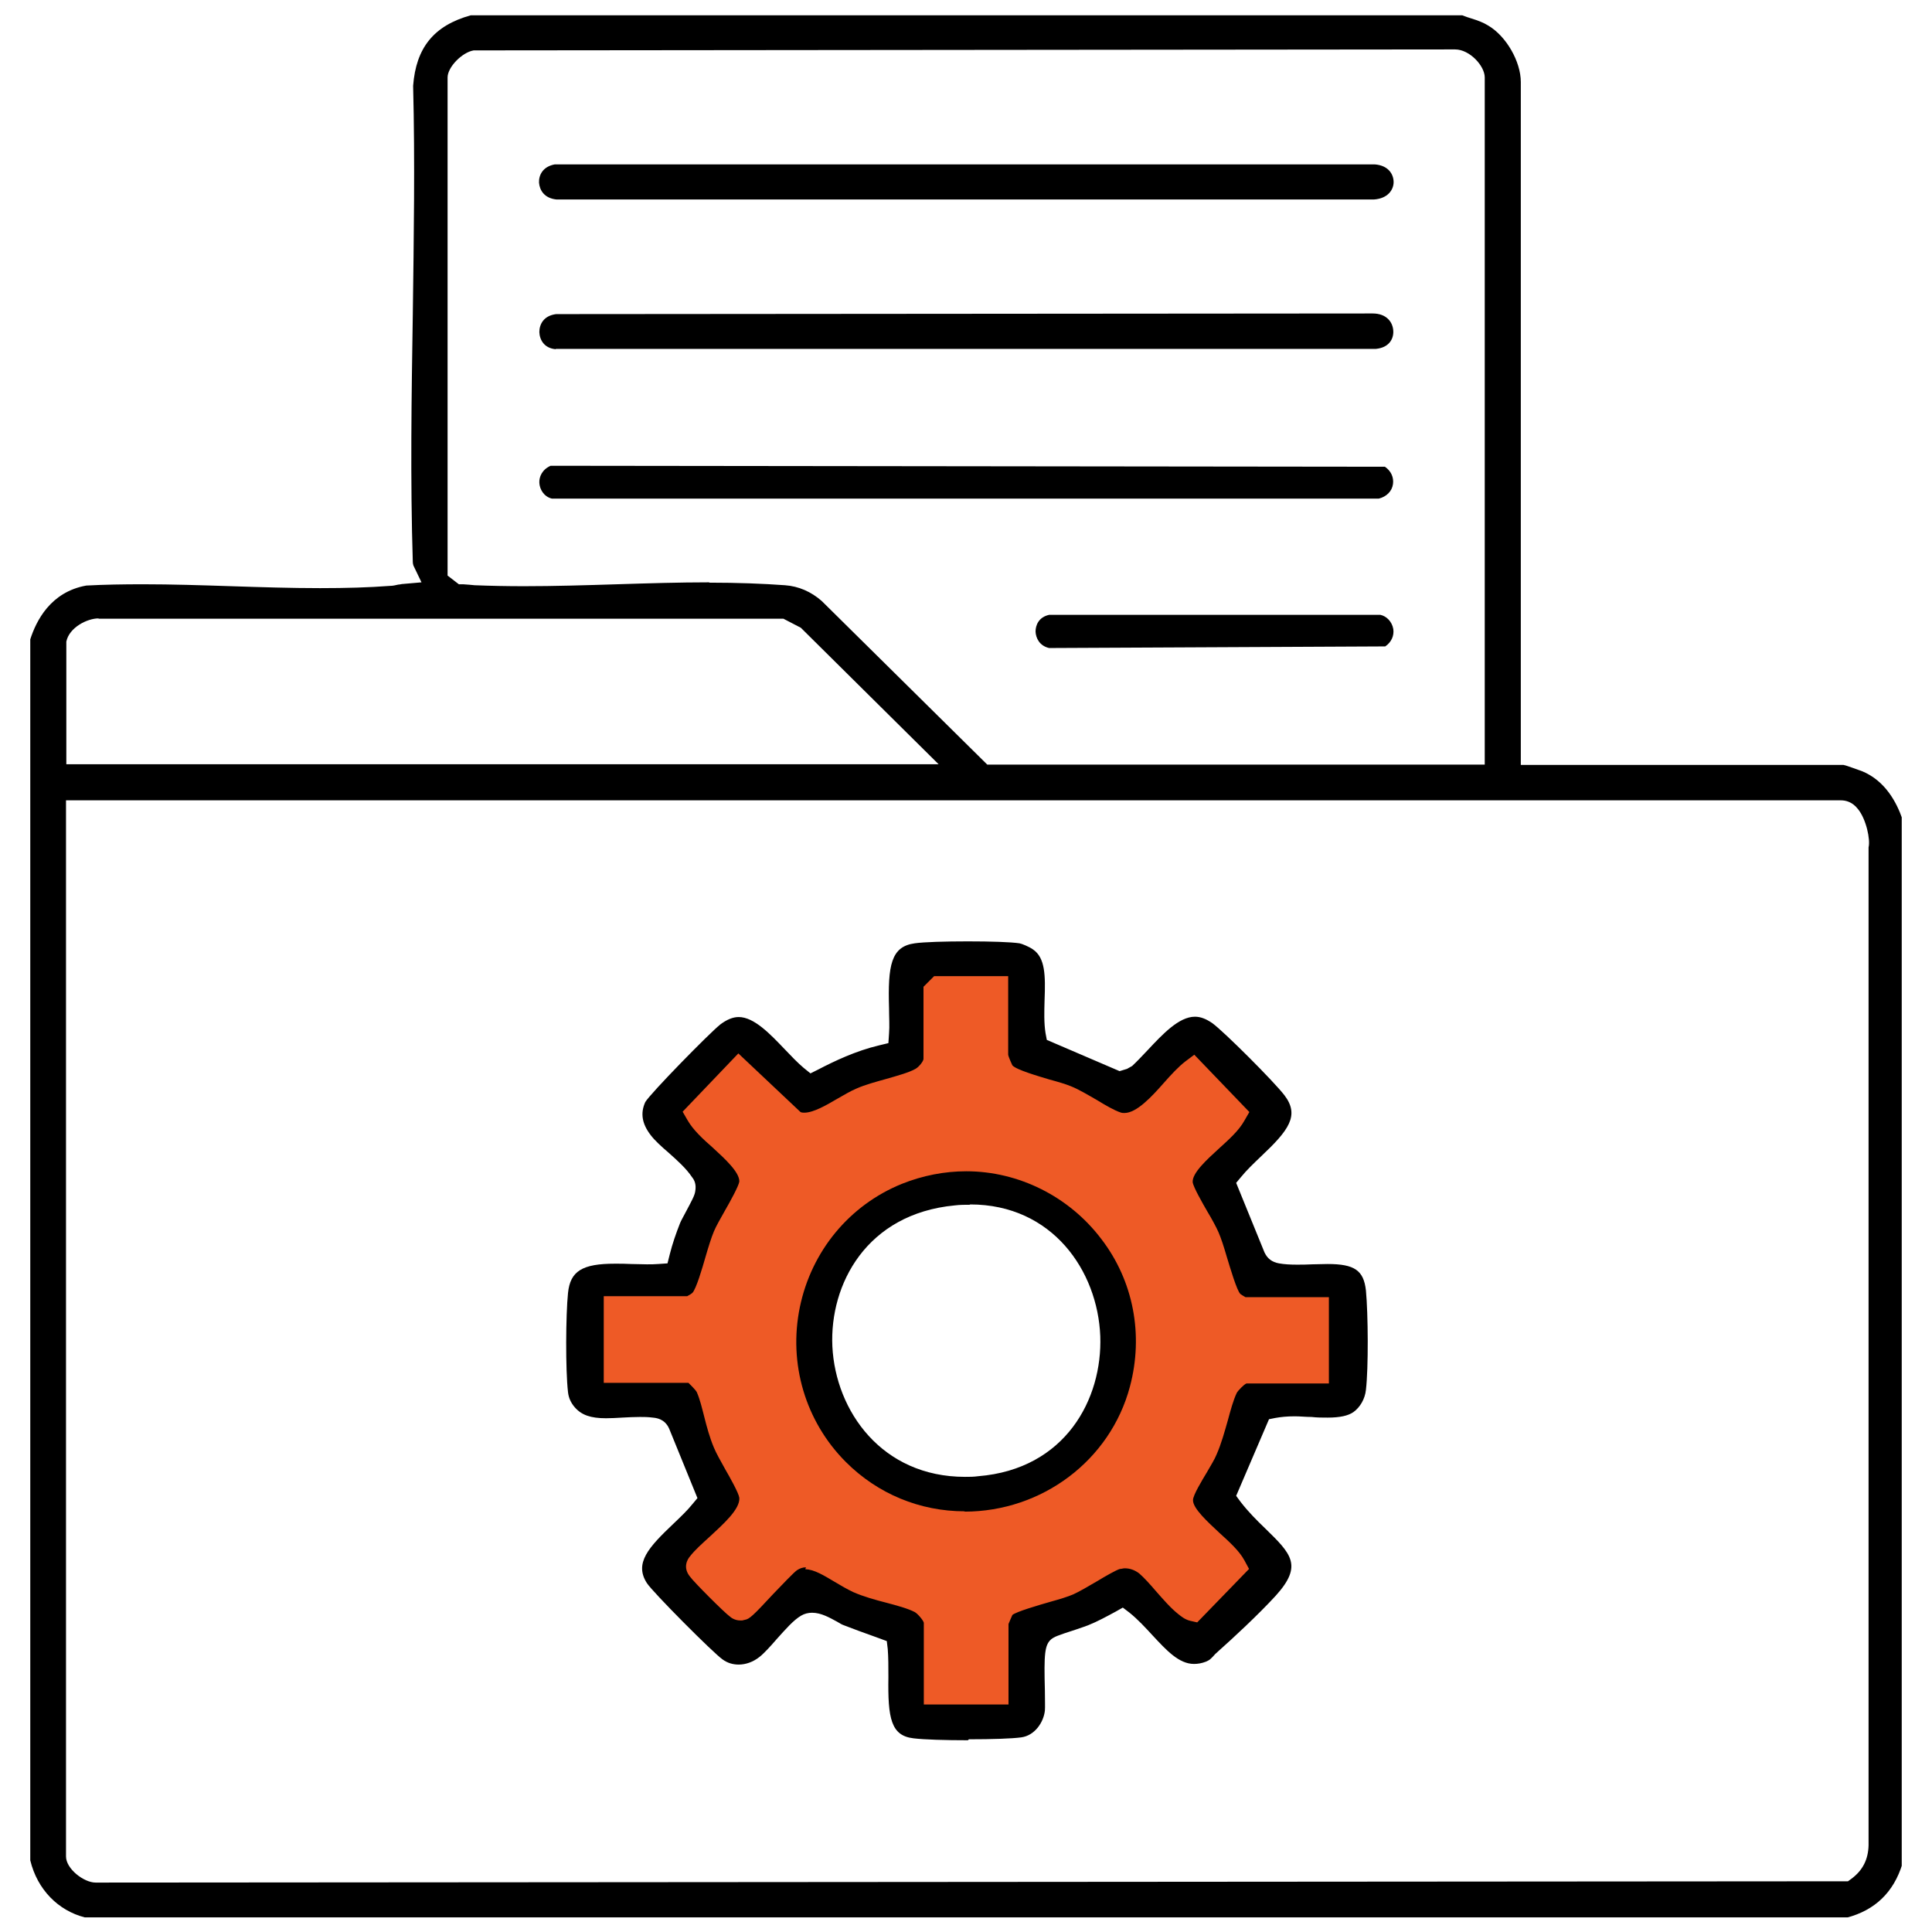
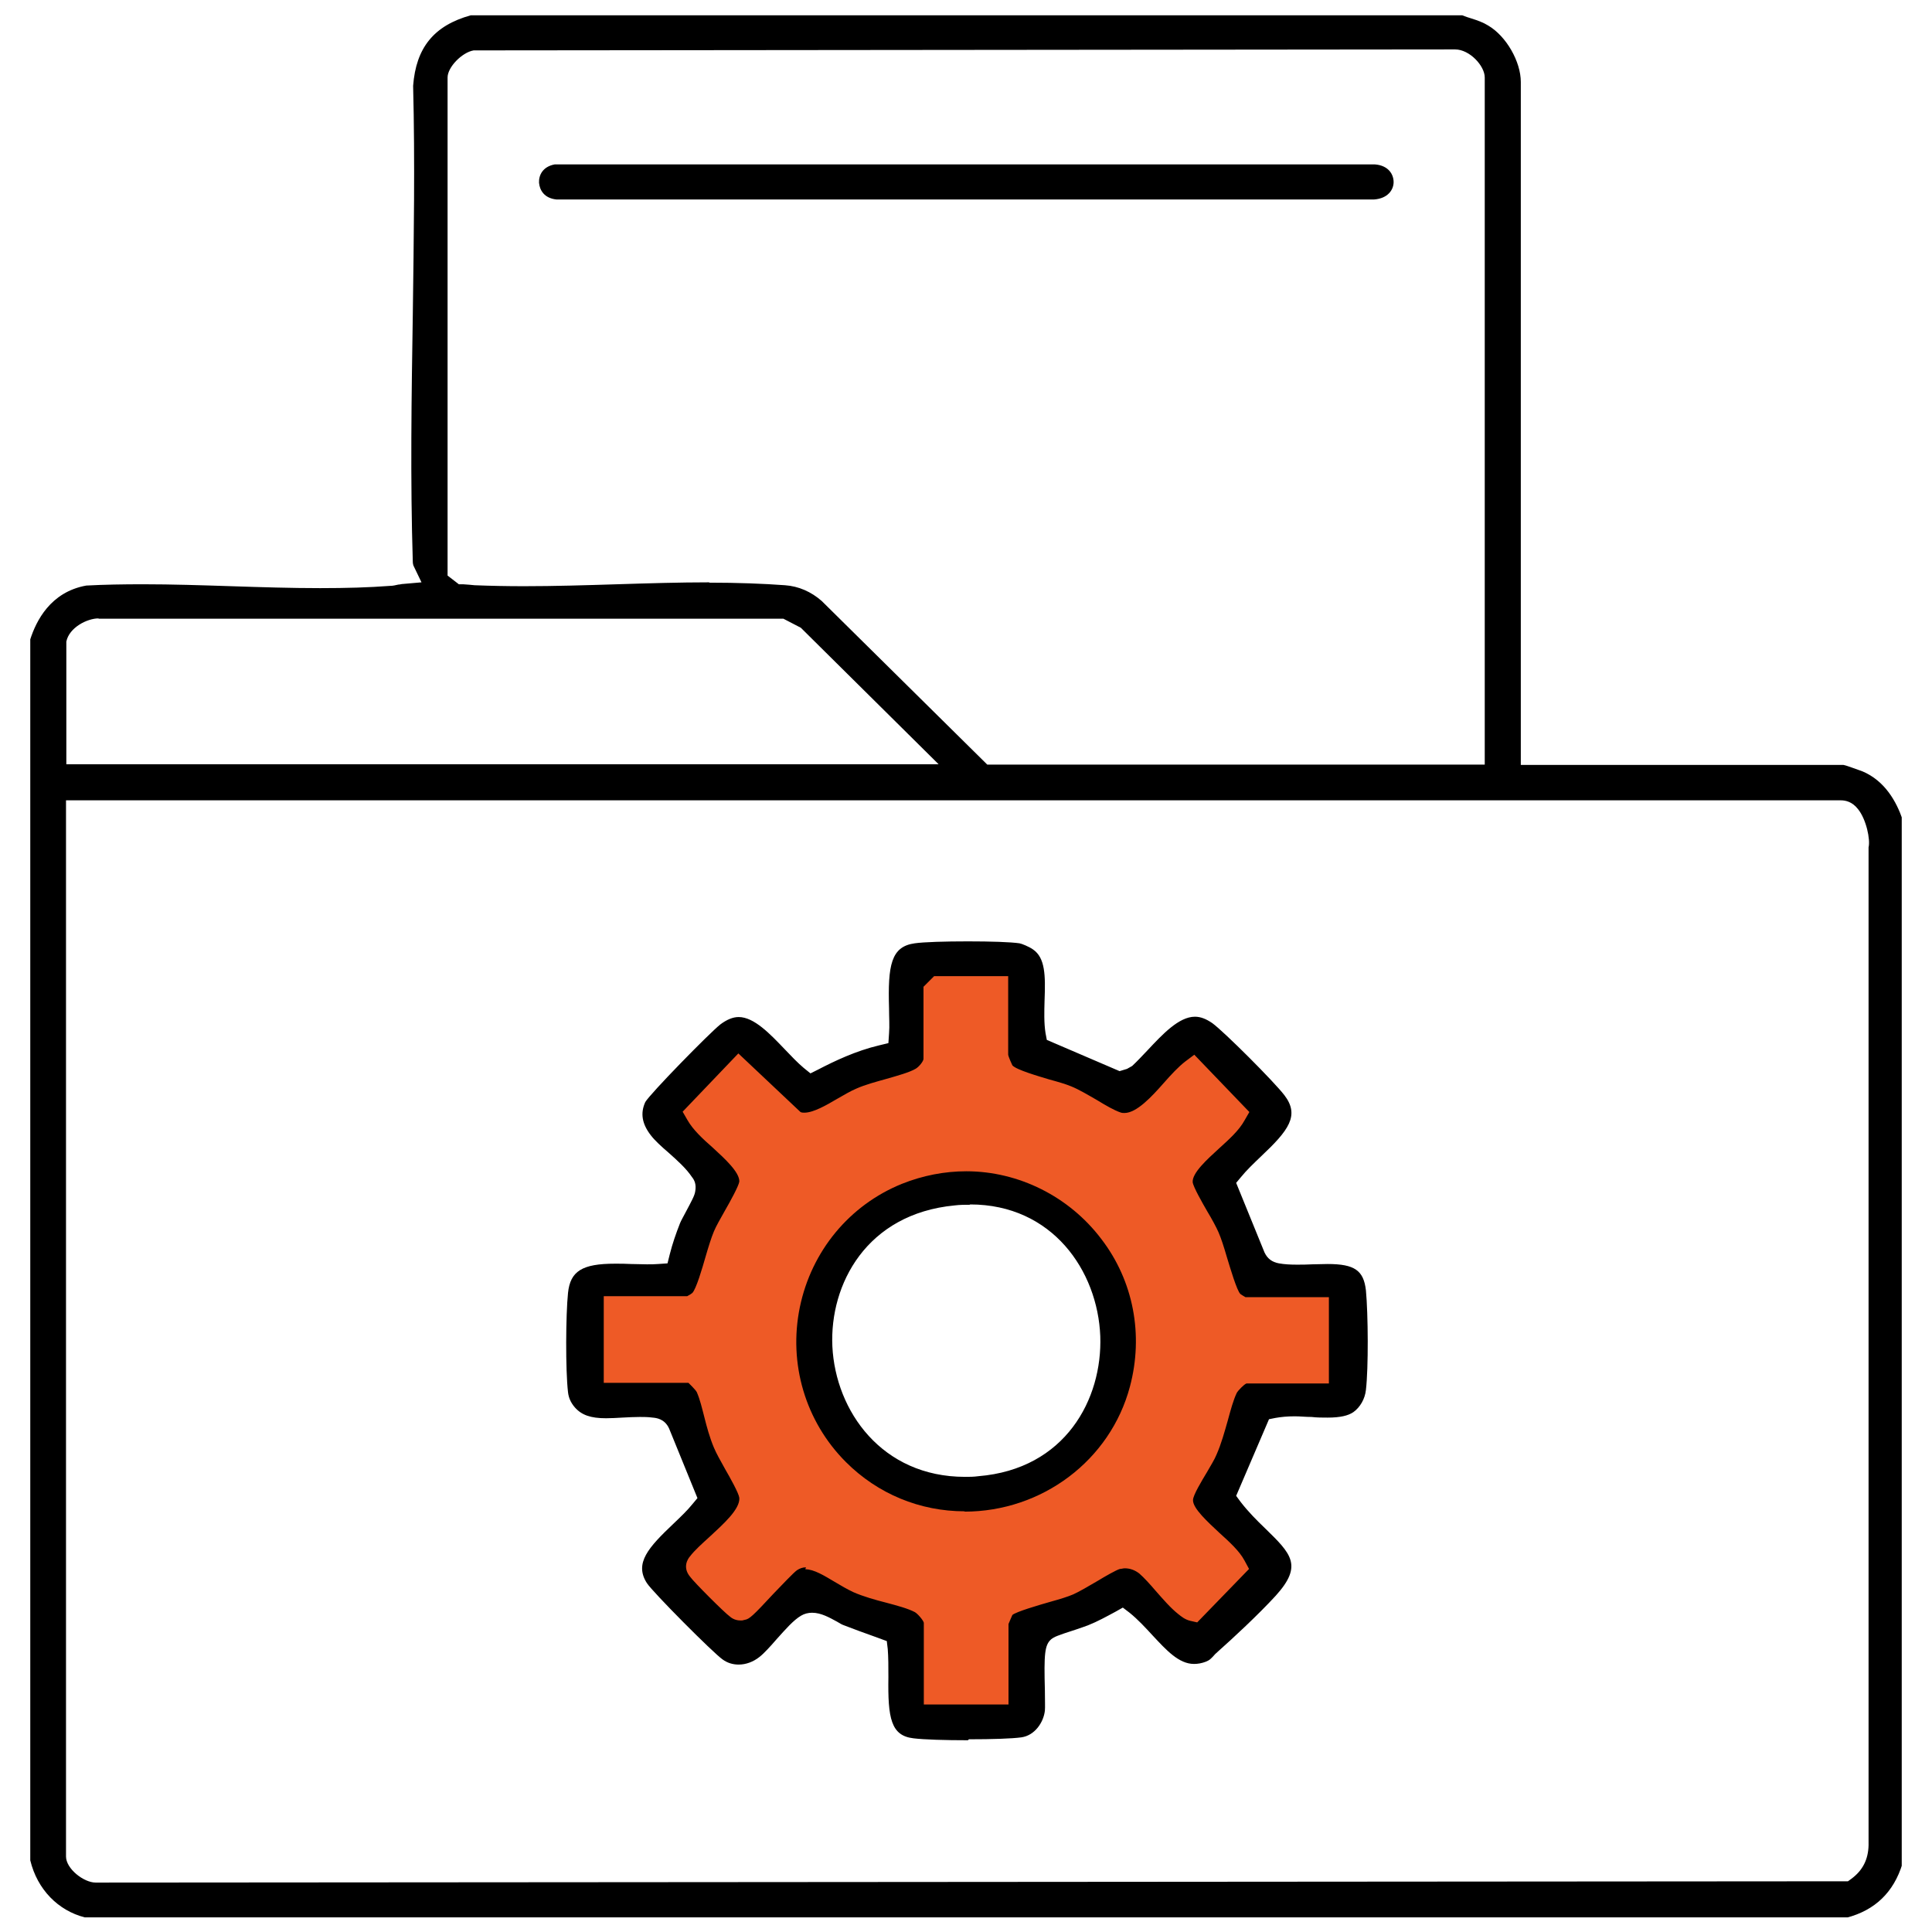
<svg xmlns="http://www.w3.org/2000/svg" width="60" height="60" viewBox="0 0 60 60" fill="none">
  <g clip-path="url(#clip0_12764_18164)">
-     <path d="M17.26 10.845C16.9 10.815 16.76 10.555 16.75 10.315C16.75 10.075 16.88 9.805 17.27 9.755L42.63 9.735C43.06 9.735 43.26 10.005 43.27 10.285C43.28 10.525 43.14 10.795 42.73 10.835H17.26V10.845Z" fill="black" />
    <path d="M17.28 6.195C16.9 6.155 16.76 5.905 16.74 5.675C16.73 5.445 16.85 5.175 17.23 5.105H42.69C43.12 5.135 43.28 5.415 43.28 5.655C43.28 5.885 43.11 6.165 42.67 6.195H17.29H17.28Z" fill="black" />
-     <path d="M17.14 15.485C16.89 15.425 16.76 15.195 16.75 14.995C16.74 14.815 16.83 14.585 17.1 14.465L43.01 14.495C43.2 14.625 43.29 14.825 43.26 15.035C43.23 15.255 43.06 15.425 42.82 15.485H17.13H17.14Z" fill="black" />
-     <path d="M32.58 20.125C32.28 20.055 32.17 19.815 32.16 19.615C32.16 19.415 32.26 19.165 32.58 19.095H42.87C43.06 19.135 43.23 19.305 43.27 19.535C43.3 19.745 43.21 19.945 43.02 20.075L32.58 20.125Z" fill="black" />
    <path d="M28.49 53.145V50.375C28.46 50.375 28.37 50.265 28.31 50.235C28.13 50.145 27.81 50.055 27.48 49.965C27.14 49.875 26.76 49.765 26.42 49.625C26.23 49.545 26.05 49.435 25.86 49.315C25.54 49.125 25.22 48.925 25.01 48.925C24.95 48.925 24.9 48.945 24.84 48.985C24.74 49.065 24.37 49.455 24.15 49.685C24 49.845 23.82 50.035 23.69 50.165L23.01 50.855L22.3 50.185C22.05 49.955 21.69 49.585 21.49 49.375L20.82 48.675L21.5 47.985C21.62 47.865 21.76 47.735 21.9 47.605C22.25 47.295 22.77 46.815 22.75 46.565C22.73 46.445 22.47 46.005 22.34 45.765C22.17 45.465 22.04 45.235 21.97 45.075C21.83 44.745 21.74 44.375 21.66 44.085C21.59 43.825 21.53 43.575 21.43 43.345C21.41 43.305 21.32 43.225 21.26 43.175H18.53V40.085H21.27C21.27 40.085 21.35 40.025 21.39 40.005C21.44 39.925 21.62 39.305 21.71 39.005C21.81 38.655 21.89 38.385 21.97 38.195C22.04 38.035 22.17 37.805 22.31 37.555C22.47 37.275 22.73 36.825 22.75 36.685C22.75 36.505 22.26 36.055 22 35.815C21.81 35.645 21.63 35.475 21.48 35.315L20.85 34.625L22.93 32.445L24.95 34.355H24.99C25.22 34.365 25.6 34.145 25.91 33.965C26.15 33.825 26.35 33.715 26.53 33.635C26.79 33.525 27.12 33.425 27.44 33.335C27.8 33.235 28.17 33.135 28.34 33.035C28.39 33.005 28.48 32.895 28.5 32.845V30.135H31.53V32.765C31.56 32.845 31.62 32.975 31.65 33.035C31.73 33.085 32.38 33.265 32.66 33.345C32.95 33.425 33.19 33.495 33.35 33.565C33.6 33.665 33.88 33.825 34.15 33.985C34.43 34.145 34.71 34.315 34.86 34.365H34.87C35.22 34.365 35.67 33.875 36 33.505C36.11 33.375 36.22 33.255 36.33 33.155L37.05 32.415L39.16 34.625L38.53 35.315C38.39 35.475 38.2 35.645 38.01 35.815C37.74 36.065 37.25 36.515 37.26 36.715C37.29 36.825 37.54 37.285 37.68 37.525C37.84 37.815 37.97 38.035 38.04 38.195C38.12 38.375 38.2 38.645 38.29 38.935C38.4 39.315 38.59 39.935 38.7 40.075C38.7 40.075 38.72 40.075 38.73 40.085H41.48V43.175H38.76C38.7 43.225 38.61 43.315 38.58 43.375C38.49 43.565 38.41 43.865 38.33 44.175C38.24 44.525 38.13 44.915 37.97 45.265C37.91 45.405 37.8 45.595 37.68 45.805C37.54 46.045 37.28 46.475 37.26 46.615C37.26 46.775 37.78 47.255 38.01 47.455C38.2 47.625 38.38 47.805 38.53 47.955L39.16 48.645L37.05 50.835L36.33 50.165C36.13 49.975 35.94 49.765 35.77 49.565C35.59 49.365 35.41 49.145 35.27 49.025C35.18 48.945 35.07 48.905 34.95 48.905C34.91 48.905 34.87 48.905 34.83 48.915C34.76 48.945 34.43 49.135 34.21 49.265C33.87 49.465 33.6 49.625 33.42 49.695C33.26 49.765 33 49.845 32.72 49.925C32.4 50.025 31.8 50.195 31.6 50.315C31.58 50.365 31.55 50.425 31.53 50.465V53.125H28.5L28.49 53.145ZM30.02 36.565C29.37 36.565 28.72 36.695 28.09 36.945C26.52 37.575 25.38 38.955 25.04 40.625C24.69 42.315 25.21 44.045 26.42 45.255C27.37 46.205 28.63 46.725 29.97 46.725C32.29 46.725 34.32 45.185 34.92 42.995C35.34 41.445 35.02 39.835 34.06 38.585C33.09 37.325 31.58 36.565 30.03 36.565H30.02Z" fill="#EE5A26" />
    <path d="M29.96 46.935C28.57 46.935 27.26 46.395 26.27 45.405C25.01 44.145 24.48 42.345 24.84 40.595C25.2 38.855 26.38 37.425 28.01 36.765C28.66 36.505 29.34 36.375 30.01 36.375C31.63 36.375 33.2 37.155 34.2 38.475C35.2 39.775 35.52 41.455 35.09 43.065C34.48 45.355 32.36 46.945 29.95 46.945L29.96 46.935ZM30.12 37.415C29.97 37.415 29.81 37.415 29.65 37.435C26.91 37.695 25.76 39.885 25.85 41.815C25.95 43.825 27.39 45.865 29.97 45.865C30.1 45.865 30.24 45.865 30.38 45.845C33.09 45.625 34.24 43.445 34.17 41.495C34.09 39.465 32.68 37.405 30.13 37.405L30.12 37.415Z" fill="black" />
    <path d="M2.63 59.545C1.81 59.335 1.16 58.685 0.94 57.775V19.855C1.12 19.295 1.56 18.385 2.68 18.185C3.23 18.155 3.83 18.145 4.44 18.145C5.34 18.145 6.26 18.175 7.18 18.205C8.1 18.235 9.03 18.265 9.94 18.265C10.75 18.265 11.46 18.245 12.11 18.195C12.2 18.195 12.28 18.175 12.37 18.155C12.42 18.155 12.47 18.135 12.52 18.135L13.09 18.085L12.84 17.565C12.84 17.565 12.82 17.505 12.82 17.455C12.74 14.895 12.78 12.285 12.82 9.755C12.85 7.435 12.89 5.025 12.83 2.665C12.92 1.485 13.47 0.795 14.62 0.475H45.41C45.51 0.515 45.6 0.545 45.7 0.575C45.89 0.635 46.06 0.695 46.22 0.795C46.78 1.125 47.23 1.915 47.23 2.545V23.755H57.25C57.32 23.765 57.7 23.905 57.84 23.955C58.55 24.255 58.9 24.915 59.08 25.435V57.885C58.81 58.765 58.23 59.325 57.35 59.555H2.63V59.545ZM2.05 57.655C2.05 58.035 2.6 58.465 2.97 58.465H3.07L57.39 58.425L57.5 58.345C57.85 58.085 58.02 57.745 58.03 57.305V26.315C58.09 26.075 57.96 25.445 57.7 25.125C57.52 24.895 57.31 24.855 57.17 24.855H2.05V57.675V57.655ZM22.02 18.095C22.91 18.095 23.69 18.125 24.38 18.175C24.8 18.205 25.19 18.375 25.52 18.665L30.66 23.745H46.11V2.405C46.11 2.045 45.64 1.535 45.19 1.535H45.08L14.71 1.565C14.35 1.625 13.9 2.085 13.9 2.405V17.875L14.25 18.145H14.38C14.44 18.145 14.74 18.175 14.74 18.175C15.24 18.195 15.75 18.205 16.27 18.205C17.22 18.205 18.19 18.175 19.16 18.145C20.12 18.115 21.08 18.085 22.03 18.085L22.02 18.095ZM3.06 19.205C2.71 19.205 2.15 19.485 2.06 19.925V23.735H29.15L24.87 19.495L24.33 19.215H3.06V19.205Z" fill="black" />
    <path d="M30.06 54.045C29.35 54.045 28.69 54.025 28.37 53.985C27.67 53.905 27.57 53.365 27.59 52.085C27.59 51.765 27.59 51.465 27.57 51.215L27.54 50.965L27.13 50.815C26.82 50.705 26.52 50.595 26.21 50.475C26.15 50.455 26.08 50.415 26 50.365C25.76 50.235 25.5 50.085 25.22 50.085C25.1 50.085 24.98 50.115 24.88 50.175C24.64 50.315 24.39 50.605 24.12 50.905C23.93 51.125 23.73 51.345 23.59 51.455C23.39 51.615 23.16 51.695 22.94 51.695C22.76 51.695 22.59 51.645 22.44 51.535C22.14 51.325 20.27 49.445 20.09 49.165C19.69 48.545 20.14 48.055 20.92 47.315C21.14 47.105 21.35 46.905 21.51 46.705L21.66 46.525L20.78 44.365C20.64 44.055 20.37 44.035 20.27 44.025C20.12 44.005 19.99 44.005 19.87 44.005C19.69 44.005 19.51 44.015 19.32 44.025C19.15 44.035 18.98 44.045 18.82 44.045C18.34 44.045 18.06 43.945 17.85 43.705C17.73 43.565 17.66 43.415 17.64 43.235C17.56 42.545 17.57 40.835 17.64 40.155C17.71 39.475 18.08 39.245 19.1 39.245C19.27 39.245 19.43 39.245 19.6 39.255C19.77 39.255 19.93 39.265 20.09 39.265C20.21 39.265 20.33 39.265 20.44 39.255L20.73 39.235L20.8 38.955C20.88 38.635 20.99 38.315 21.12 37.985C21.15 37.905 21.23 37.775 21.3 37.635C21.48 37.295 21.57 37.135 21.59 37.005C21.63 36.785 21.57 36.655 21.49 36.555C21.31 36.285 21.03 36.035 20.76 35.795C20.55 35.615 20.33 35.415 20.21 35.255C19.94 34.905 19.88 34.575 20.04 34.225C20.2 33.955 22.02 32.095 22.37 31.815C22.57 31.665 22.76 31.585 22.94 31.585C23.42 31.585 23.92 32.115 24.37 32.585C24.57 32.795 24.77 33.005 24.96 33.165L25.17 33.335L25.41 33.215C25.91 32.955 26.58 32.635 27.3 32.465L27.59 32.395L27.61 32.095C27.63 31.865 27.61 31.595 27.61 31.315C27.57 29.975 27.67 29.395 28.41 29.295C28.69 29.255 29.34 29.235 30.06 29.235C30.78 29.235 31.38 29.255 31.66 29.295C31.73 29.305 31.97 29.405 32.08 29.485C32.46 29.745 32.47 30.285 32.44 31.065C32.43 31.415 32.42 31.775 32.47 32.085L32.51 32.295L34.77 33.265L35 33.195L35.16 33.105C35.31 32.965 35.47 32.795 35.64 32.615C36.1 32.125 36.61 31.575 37.11 31.575C37.29 31.575 37.46 31.645 37.65 31.775C38.02 32.045 39.57 33.595 39.89 34.015C40.37 34.645 40.02 35.105 39.16 35.915C38.93 36.135 38.71 36.345 38.54 36.555L38.39 36.735L39.27 38.895C39.36 39.085 39.5 39.195 39.72 39.235C39.89 39.265 40.07 39.275 40.27 39.275C40.42 39.275 40.59 39.275 40.75 39.265C40.91 39.265 41.07 39.255 41.23 39.255C42.07 39.255 42.35 39.455 42.42 40.075C42.49 40.815 42.5 42.485 42.42 43.165C42.39 43.445 42.24 43.705 42.03 43.855C41.87 43.965 41.62 44.025 41.23 44.025C41.07 44.025 40.9 44.025 40.73 44.005C40.55 44.005 40.38 43.985 40.21 43.985C39.97 43.985 39.78 44.005 39.61 44.035L39.41 44.075L38.39 46.455L38.53 46.645C38.77 46.955 39.03 47.215 39.29 47.465C40.1 48.255 40.47 48.615 39.62 49.555C39.08 50.145 38.27 50.895 37.83 51.285C37.76 51.345 37.71 51.395 37.67 51.445C37.59 51.525 37.57 51.555 37.45 51.605C37.32 51.655 37.2 51.675 37.08 51.675C36.61 51.675 36.22 51.245 35.8 50.795C35.57 50.545 35.34 50.295 35.08 50.085L34.87 49.925L34.64 50.055C34.36 50.205 34.09 50.355 33.79 50.475C33.72 50.505 33.56 50.555 33.39 50.615C32.83 50.795 32.74 50.835 32.65 50.905C32.44 51.085 32.42 51.365 32.45 52.505C32.45 52.785 32.46 53.025 32.45 53.125C32.41 53.485 32.14 53.895 31.72 53.955C31.43 53.995 30.82 54.015 30.09 54.015L30.06 54.045ZM25.01 48.735C25.28 48.735 25.6 48.935 25.92 49.125C26.12 49.245 26.31 49.355 26.5 49.445C26.82 49.585 27.18 49.685 27.53 49.775C27.87 49.865 28.2 49.955 28.41 50.065C28.5 50.115 28.67 50.315 28.69 50.395V52.935H31.32V50.435C31.35 50.355 31.42 50.205 31.44 50.155C31.55 50.055 32.27 49.845 32.62 49.745C32.91 49.665 33.17 49.585 33.33 49.515C33.51 49.435 33.8 49.265 34.09 49.095C34.32 48.955 34.67 48.755 34.78 48.725C34.83 48.725 34.88 48.705 34.93 48.705C35.1 48.705 35.25 48.765 35.38 48.865C35.53 48.995 35.72 49.205 35.89 49.405C36.12 49.665 36.35 49.935 36.59 50.125C36.69 50.205 36.8 50.295 36.96 50.335L37.18 50.385L38.79 48.725L38.65 48.465C38.49 48.165 38.18 47.885 37.86 47.595C37.52 47.275 37.04 46.845 37.05 46.585C37.05 46.435 37.33 45.975 37.48 45.725C37.6 45.515 37.72 45.325 37.78 45.175C37.93 44.835 38.03 44.465 38.13 44.115C38.22 43.785 38.3 43.485 38.41 43.255C38.45 43.185 38.63 42.995 38.71 42.965H41.27V40.285H38.68C38.62 40.255 38.55 40.205 38.52 40.185C38.41 40.075 38.21 39.395 38.1 39.035C38.01 38.725 37.92 38.445 37.84 38.265C37.77 38.105 37.64 37.865 37.49 37.615C37.34 37.355 37.06 36.865 37.04 36.715C37.02 36.425 37.49 36.005 37.86 35.665C38.18 35.375 38.48 35.105 38.65 34.795L38.8 34.535L37.09 32.755L36.81 32.965C36.59 33.135 36.37 33.375 36.14 33.635C35.77 34.055 35.3 34.565 34.92 34.565C34.88 34.565 34.84 34.565 34.79 34.545C34.61 34.485 34.33 34.325 34.07 34.165C33.79 34.005 33.51 33.835 33.26 33.735C33.09 33.665 32.85 33.595 32.59 33.525C32.26 33.425 31.56 33.225 31.44 33.085C31.42 33.045 31.32 32.825 31.31 32.755V30.315H29.01L28.68 30.645V32.885C28.68 32.955 28.54 33.135 28.43 33.195C28.24 33.305 27.88 33.405 27.53 33.505C27.21 33.595 26.87 33.685 26.6 33.805C26.41 33.885 26.21 34.005 26 34.125C25.66 34.325 25.26 34.555 24.98 34.555C24.94 34.555 24.9 34.555 24.86 34.535L22.93 32.715L21.2 34.525L21.35 34.785C21.52 35.085 21.82 35.365 22.14 35.645C22.51 35.985 22.97 36.405 22.96 36.695C22.94 36.835 22.67 37.325 22.52 37.585C22.38 37.835 22.24 38.075 22.17 38.245C22.09 38.435 22 38.725 21.91 39.035C21.81 39.385 21.62 40.035 21.5 40.155C21.48 40.175 21.4 40.225 21.34 40.255H18.75V42.945H21.38C21.38 42.945 21.6 43.155 21.64 43.235C21.74 43.465 21.8 43.725 21.87 43.995C21.95 44.315 22.04 44.645 22.17 44.955C22.24 45.125 22.38 45.375 22.52 45.625C22.67 45.885 22.94 46.365 22.96 46.515C22.99 46.865 22.46 47.335 22.05 47.715C21.81 47.935 21.58 48.135 21.42 48.345C21.36 48.415 21.19 48.675 21.43 48.965C21.55 49.135 22.51 50.095 22.67 50.205C22.69 50.225 22.81 50.325 22.99 50.325H23.05L23.13 50.305C23.27 50.285 23.38 50.185 24.02 49.495C24.27 49.235 24.65 48.835 24.75 48.765C24.84 48.705 24.93 48.675 25.03 48.675L25.01 48.735Z" fill="black" />
  </g>
  <defs>
    <clipPath id="clip0_12764_18164">
      <rect width="58.12" height="59.09" fill="white" transform="translate(0.94 0.455)" />
    </clipPath>
  </defs>
</svg>